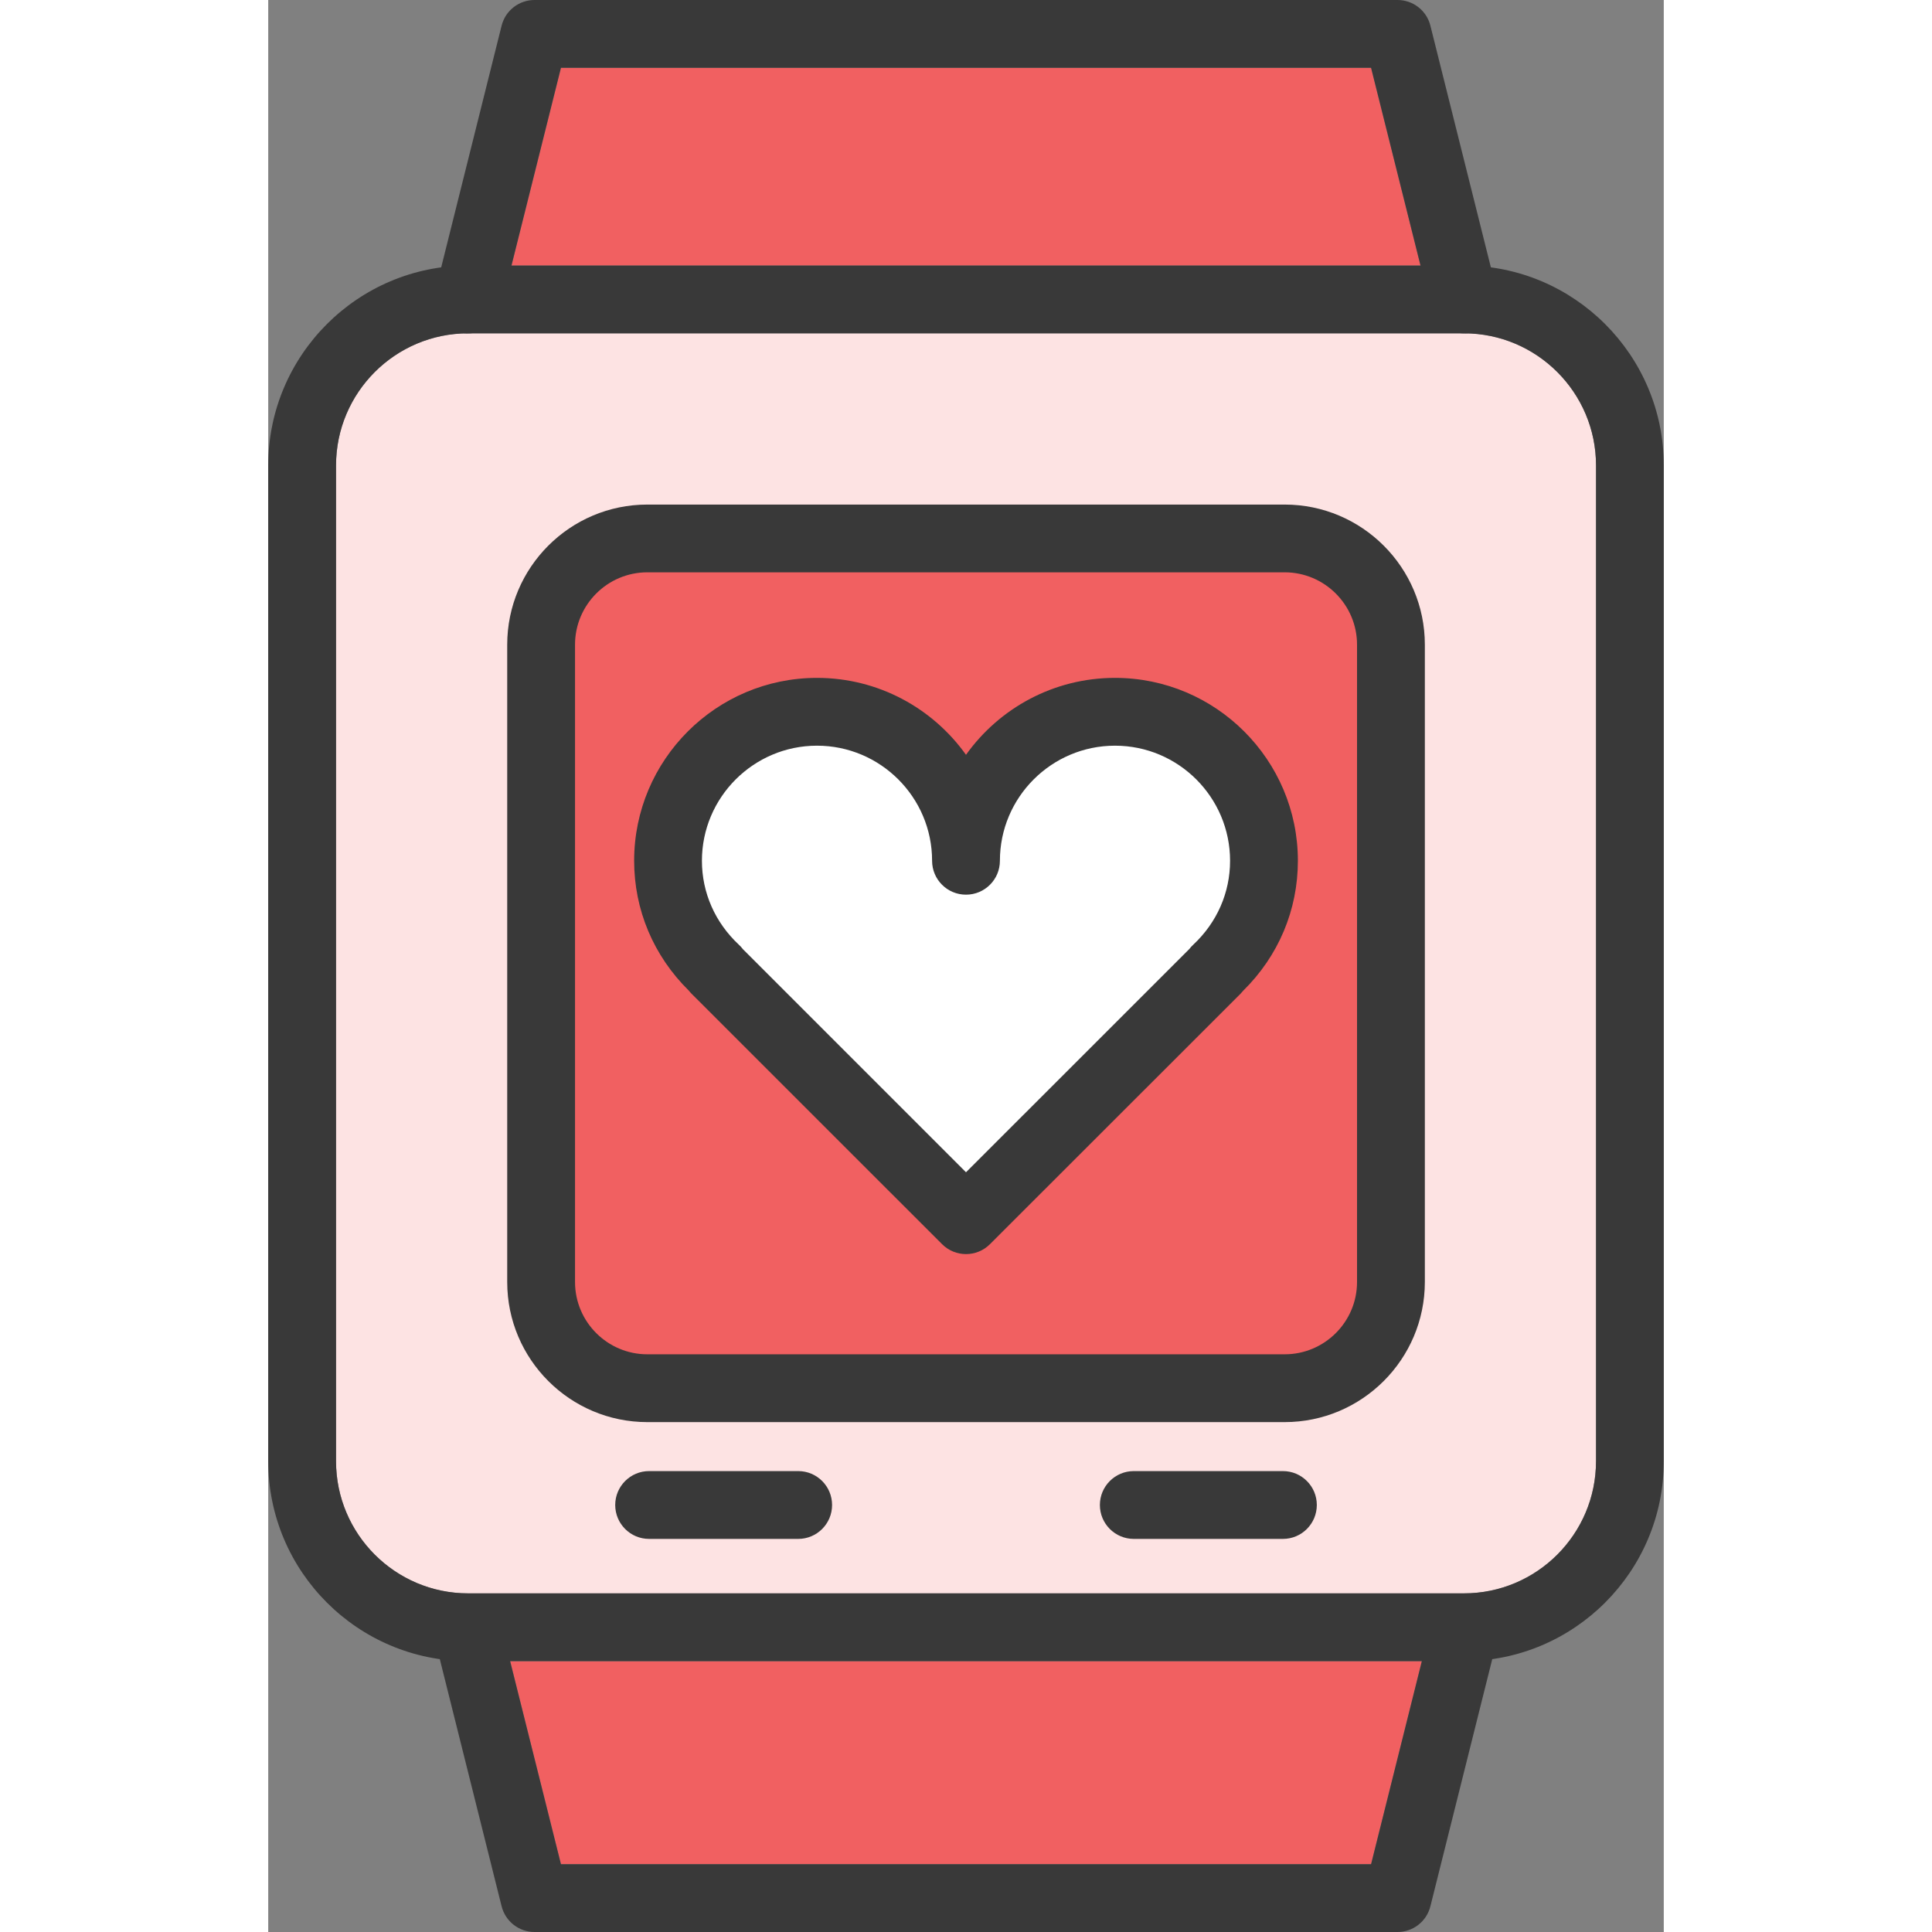
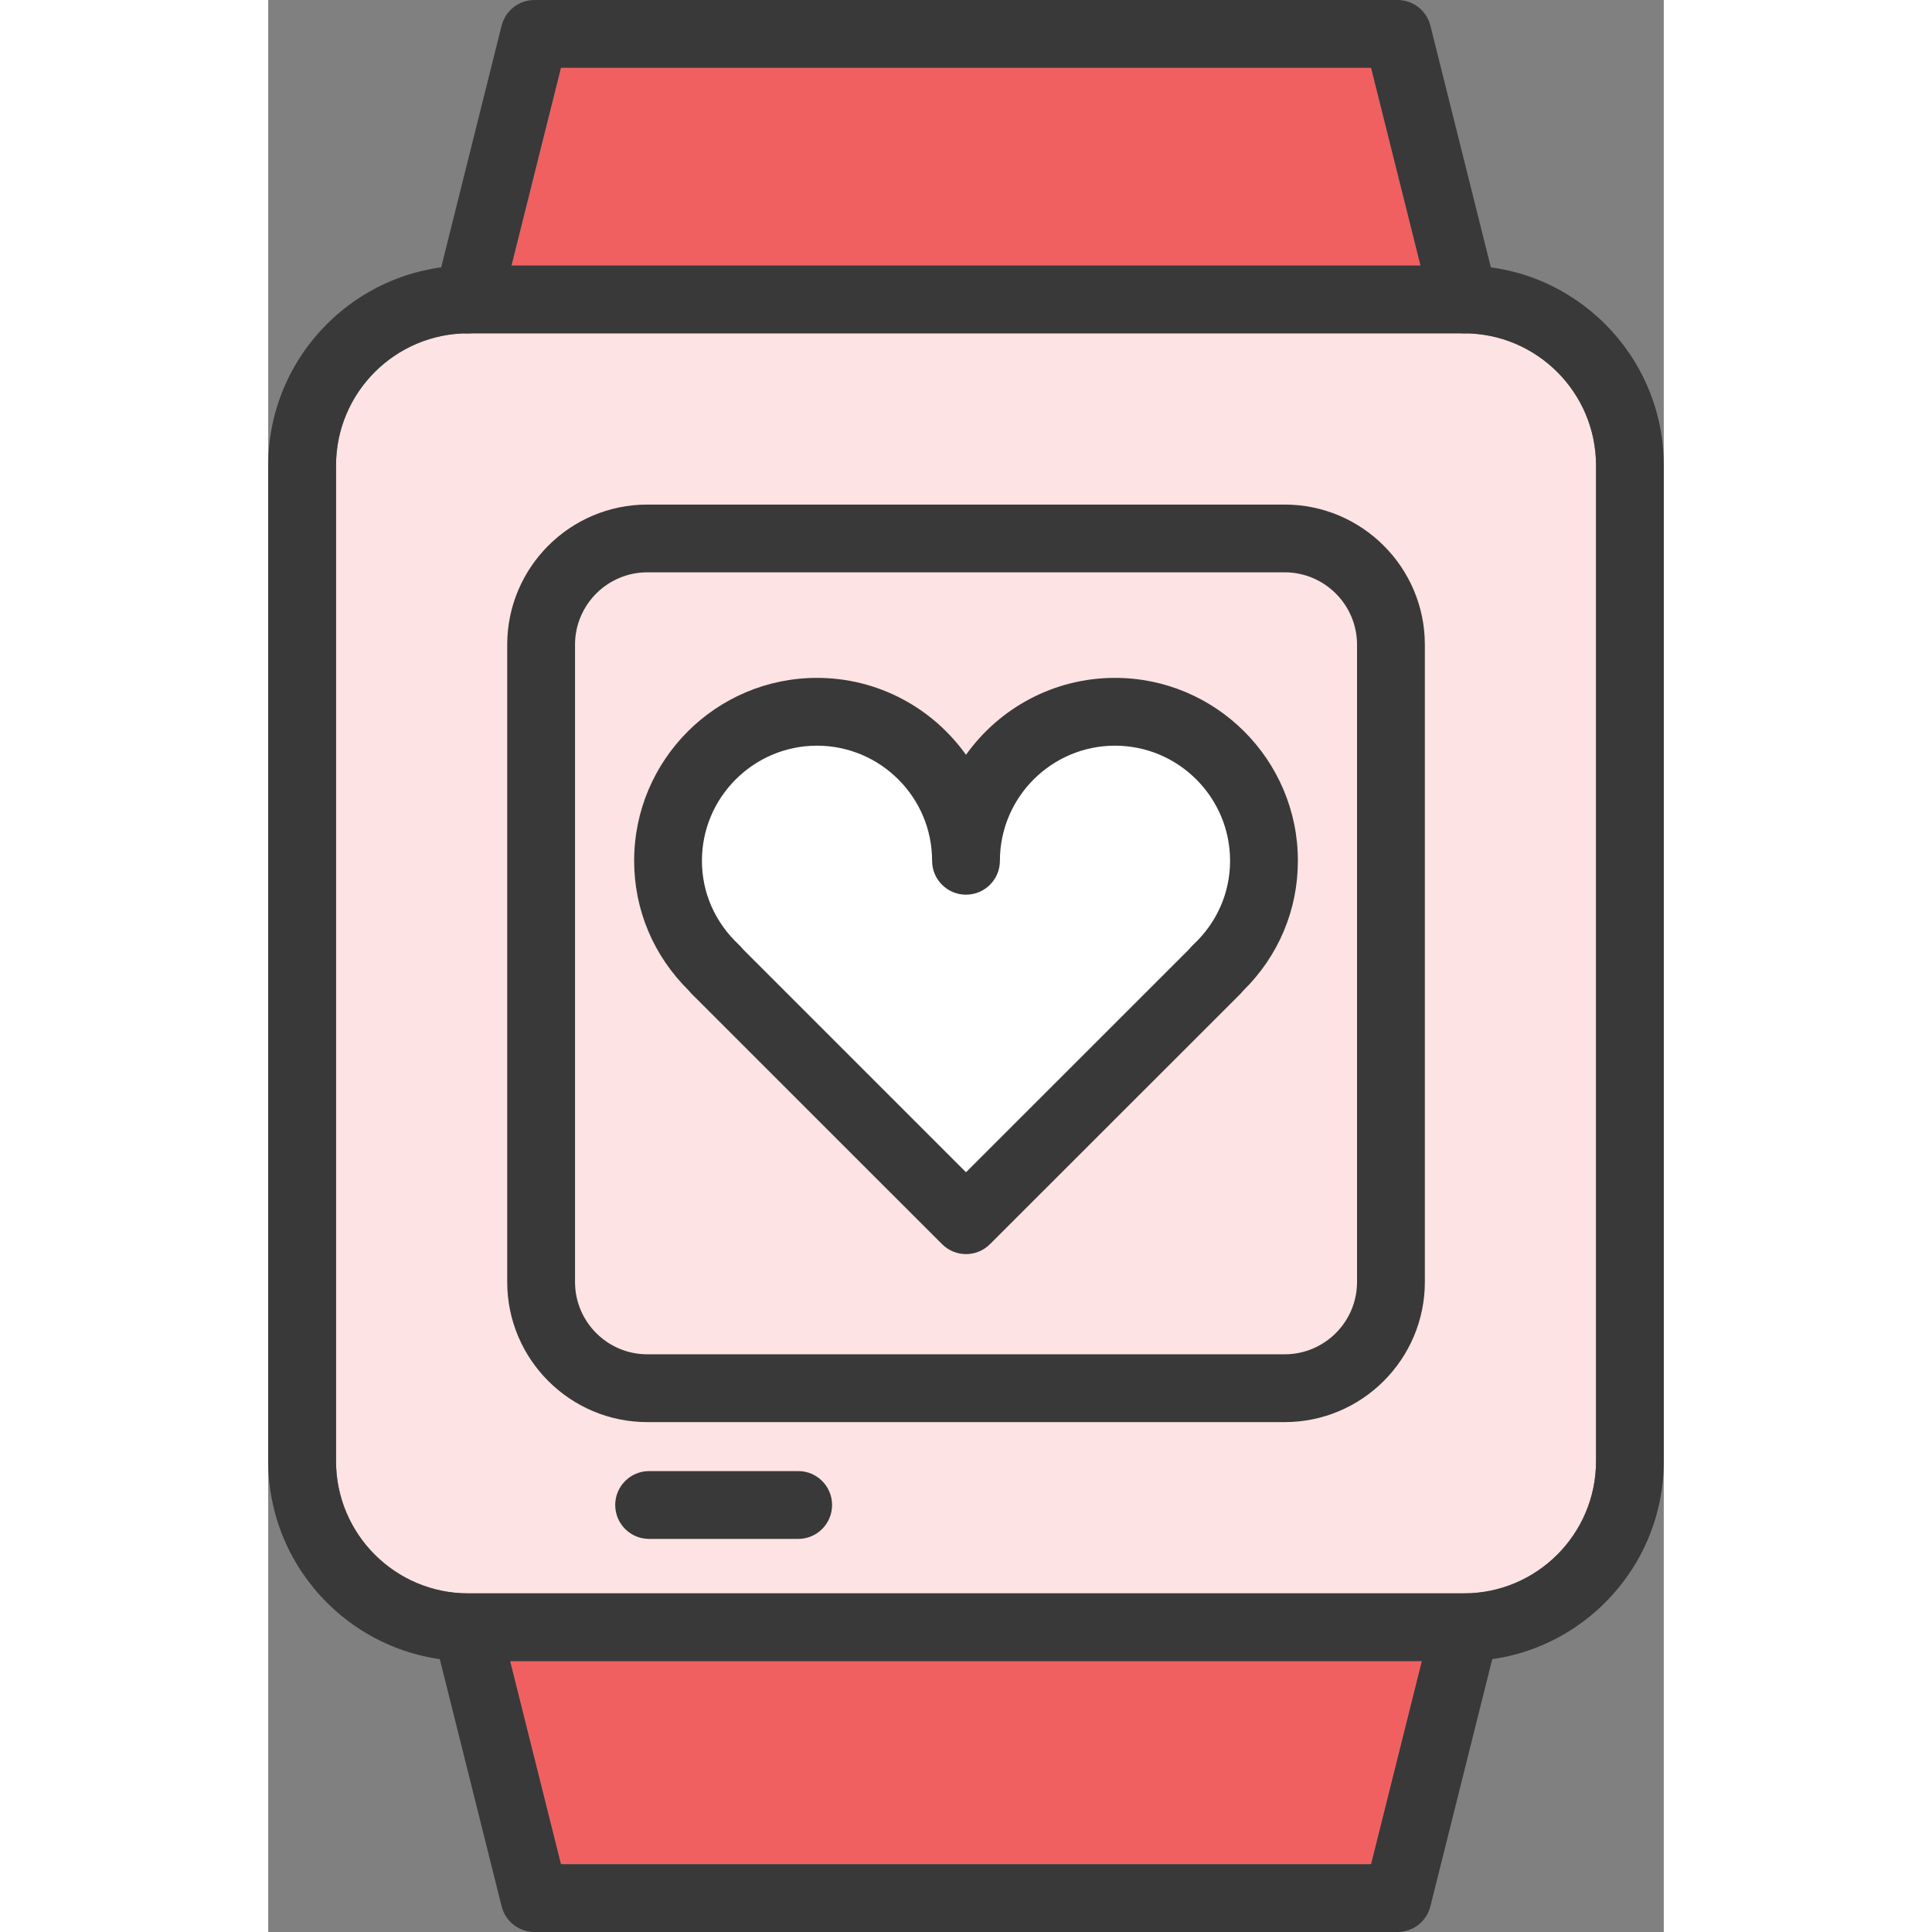
<svg xmlns="http://www.w3.org/2000/svg" height="800px" width="800px" version="1.1" id="watch-heart" x="0px" y="0px" viewBox="0 0 43.34 60" enable-background="new 0 0 43.34 60" xml:space="preserve">
  <rect x="0" y="0" width="43.34" height="60" fill="#808080" stroke="none" />
  <g id="watch-heart-watch-heart">
    <g id="watch-heart-color">
      <polygon fill="#F16061" points="9.091,2.106 34.25,2.106 35.787,8.248 7.555,8.248   " />
      <polygon fill="#F16061" points="34.25,57.895 9.091,57.895 7.513,51.588 35.828,51.588   " />
      <path fill="#FDE3E3" d="M41.235,45.38c0,2.263-1.839,4.103-4.101,4.103H6.207c-2.262,0-4.101-1.84-4.101-4.103    V14.454c0-2.261,1.84-4.102,4.101-4.102h30.928c2.262,0,4.101,1.84,4.101,4.102V45.38z" />
-       <path fill="#F16061" d="M8.475,39.813c0,1.814,1.482,3.299,3.298,3.299h19.794c1.814,0,3.3-1.484,3.3-3.299    v-19.792c0-1.815-1.485-3.3-3.3-3.3H11.773c-1.815,0-3.298,1.484-3.298,3.3V39.813z" />
      <path fill="#FFFFFF" d="M21.67,26.732c0-2.555-2.07-4.626-4.628-4.626c-2.554,0-4.625,2.071-4.625,4.626    c0,1.338,0.578,2.534,1.485,3.38l-0.011,0.004l7.779,7.778l7.781-7.778c-0.002-0.004-0.005-0.004-0.008-0.006    c0.906-0.846,1.48-2.04,1.48-3.378c0-2.555-2.07-4.626-4.627-4.626    C23.742,22.105,21.67,24.177,21.67,26.732z" />
    </g>
    <g id="watch-heart-line">
      <g id="watch-heart-heart-rate-watch">
        <g>
          <path fill="#393939" d="M37.135,51.588H6.207C2.785,51.588,0,48.804,0,45.38V14.454      c0-3.422,2.785-6.207,6.207-6.207h30.928c3.422,0,6.205,2.784,6.205,6.207v30.926      C43.34,48.804,40.557,51.588,37.135,51.588L37.135,51.588z M6.207,10.352c-2.262,0-4.101,1.84-4.101,4.102      v30.926c0,2.262,1.84,4.103,4.101,4.103h30.928c2.262,0,4.101-1.841,4.101-4.103V14.454      c0-2.261-1.839-4.102-4.101-4.102H6.207L6.207,10.352z" />
        </g>
        <g>
          <path fill="#393939" d="M31.566,44.165H11.773c-2.399,0-4.351-1.952-4.351-4.351v-19.792      c0-2.399,1.951-4.352,4.351-4.352h19.794c2.4,0,4.353,1.953,4.353,4.352v19.792      C35.919,42.213,33.967,44.165,31.566,44.165L31.566,44.165z M11.773,17.774c-1.238,0-2.245,1.008-2.245,2.247      v19.792c0,1.239,1.007,2.246,2.245,2.246h19.794c1.238,0,2.247-1.007,2.247-2.246v-19.792      c0-1.239-1.009-2.247-2.247-2.247H11.773L11.773,17.774z" />
        </g>
        <g>
          <path fill="#393939" d="M37.134,10.352c-0.472,0-0.9-0.319-1.022-0.797L34.25,2.106H9.091L7.227,9.556      c-0.141,0.564-0.711,0.909-1.276,0.766c-0.564-0.141-0.907-0.713-0.765-1.276L7.248,0.797      C7.365,0.329,7.787,0,8.27,0h26.802c0.483,0,0.903,0.329,1.02,0.797l2.064,8.248      c0.14,0.564-0.202,1.135-0.767,1.276C37.304,10.343,37.219,10.352,37.134,10.352L37.134,10.352z" />
        </g>
        <g>
          <path fill="#393939" d="M35.071,60H8.27c-0.483,0-0.904-0.329-1.022-0.798l-2.062-8.246      c-0.142-0.564,0.202-1.135,0.765-1.277c0.565-0.142,1.136,0.203,1.276,0.768l1.864,7.448H34.25l1.862-7.448      c0.143-0.565,0.714-0.909,1.277-0.768c0.565,0.143,0.906,0.714,0.767,1.277l-2.064,8.246      C35.975,59.671,35.555,60,35.071,60L35.071,60z" />
        </g>
        <g>
          <line fill="none" x1="21.67" y1="46.739" x2="21.67" y2="46.739" />
        </g>
        <g>
          <path fill="#393939" d="M16.459,47.792h-4.631c-0.581,0-1.052-0.471-1.052-1.053c0-0.582,0.472-1.053,1.052-1.053      h4.631c0.582,0,1.052,0.471,1.052,1.053C17.511,47.321,17.04,47.792,16.459,47.792L16.459,47.792z" />
        </g>
        <g>
-           <path fill="#393939" d="M31.512,47.792h-4.631c-0.581,0-1.053-0.471-1.053-1.053c0-0.582,0.472-1.053,1.053-1.053      h4.631c0.582,0,1.053,0.471,1.053,1.053C32.564,47.321,32.094,47.792,31.512,47.792L31.512,47.792z" />
-         </g>
+           </g>
      </g>
      <g>
        <path fill="#393939" d="M21.67,38.947c-0.269,0-0.539-0.103-0.744-0.309l-7.78-7.778     c-0.03-0.03-0.057-0.062-0.084-0.095c-1.096-1.081-1.698-2.507-1.698-4.034c0-3.131,2.547-5.679,5.678-5.679     c1.907,0,3.597,0.944,4.628,2.389c1.03-1.444,2.72-2.389,4.627-2.389c3.132,0,5.68,2.548,5.68,5.679     c0,1.529-0.602,2.956-1.697,4.035c-0.026,0.033-0.054,0.064-0.083,0.094l-7.782,7.778     C22.209,38.845,21.939,38.947,21.67,38.947L21.67,38.947z M14.744,29.48l6.926,6.926l6.933-6.931     c0.037-0.048,0.078-0.093,0.123-0.135c0.738-0.689,1.145-1.616,1.145-2.608c0-1.97-1.603-3.574-3.574-3.574     c-1.971,0-3.574,1.604-3.574,3.574c0,0.582-0.471,1.053-1.053,1.053c-0.582,0-1.053-0.471-1.053-1.053     c0-1.97-1.603-3.574-3.575-3.574c-1.969,0-3.573,1.604-3.573,3.574c0,0.992,0.409,1.919,1.15,2.61     C14.665,29.385,14.707,29.431,14.744,29.48L14.744,29.48z" />
      </g>
    </g>
  </g>
</svg>